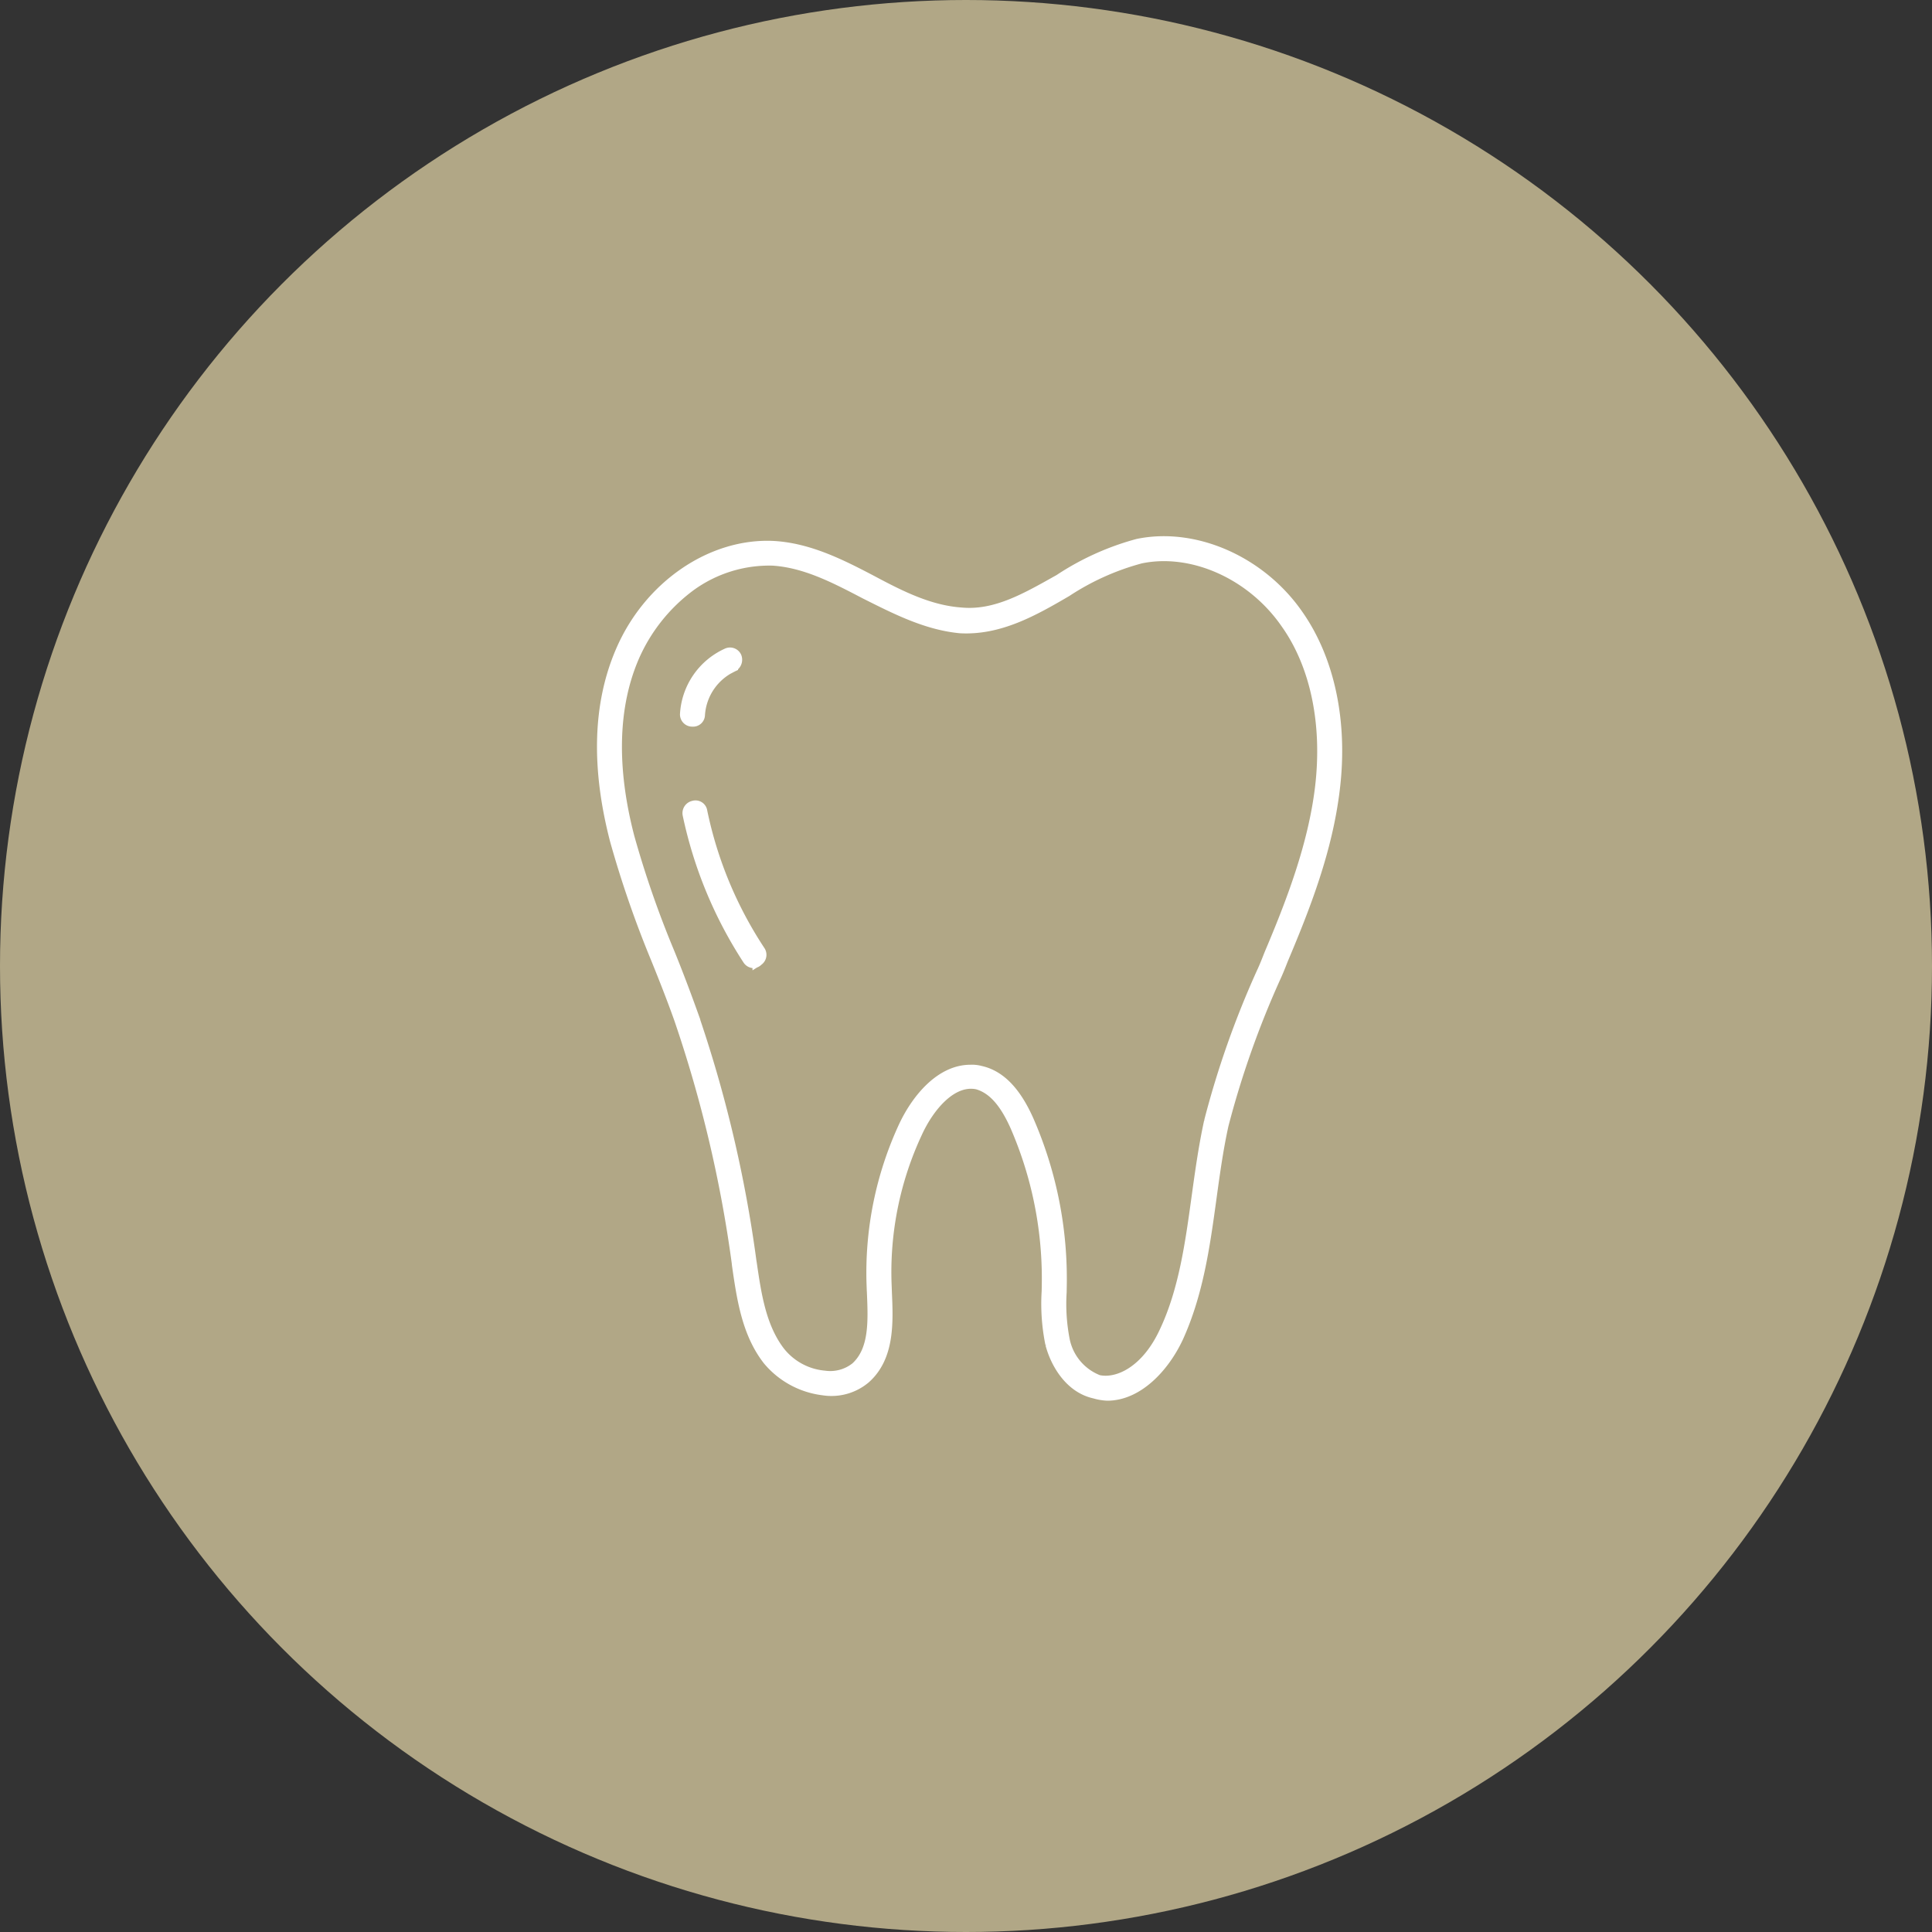
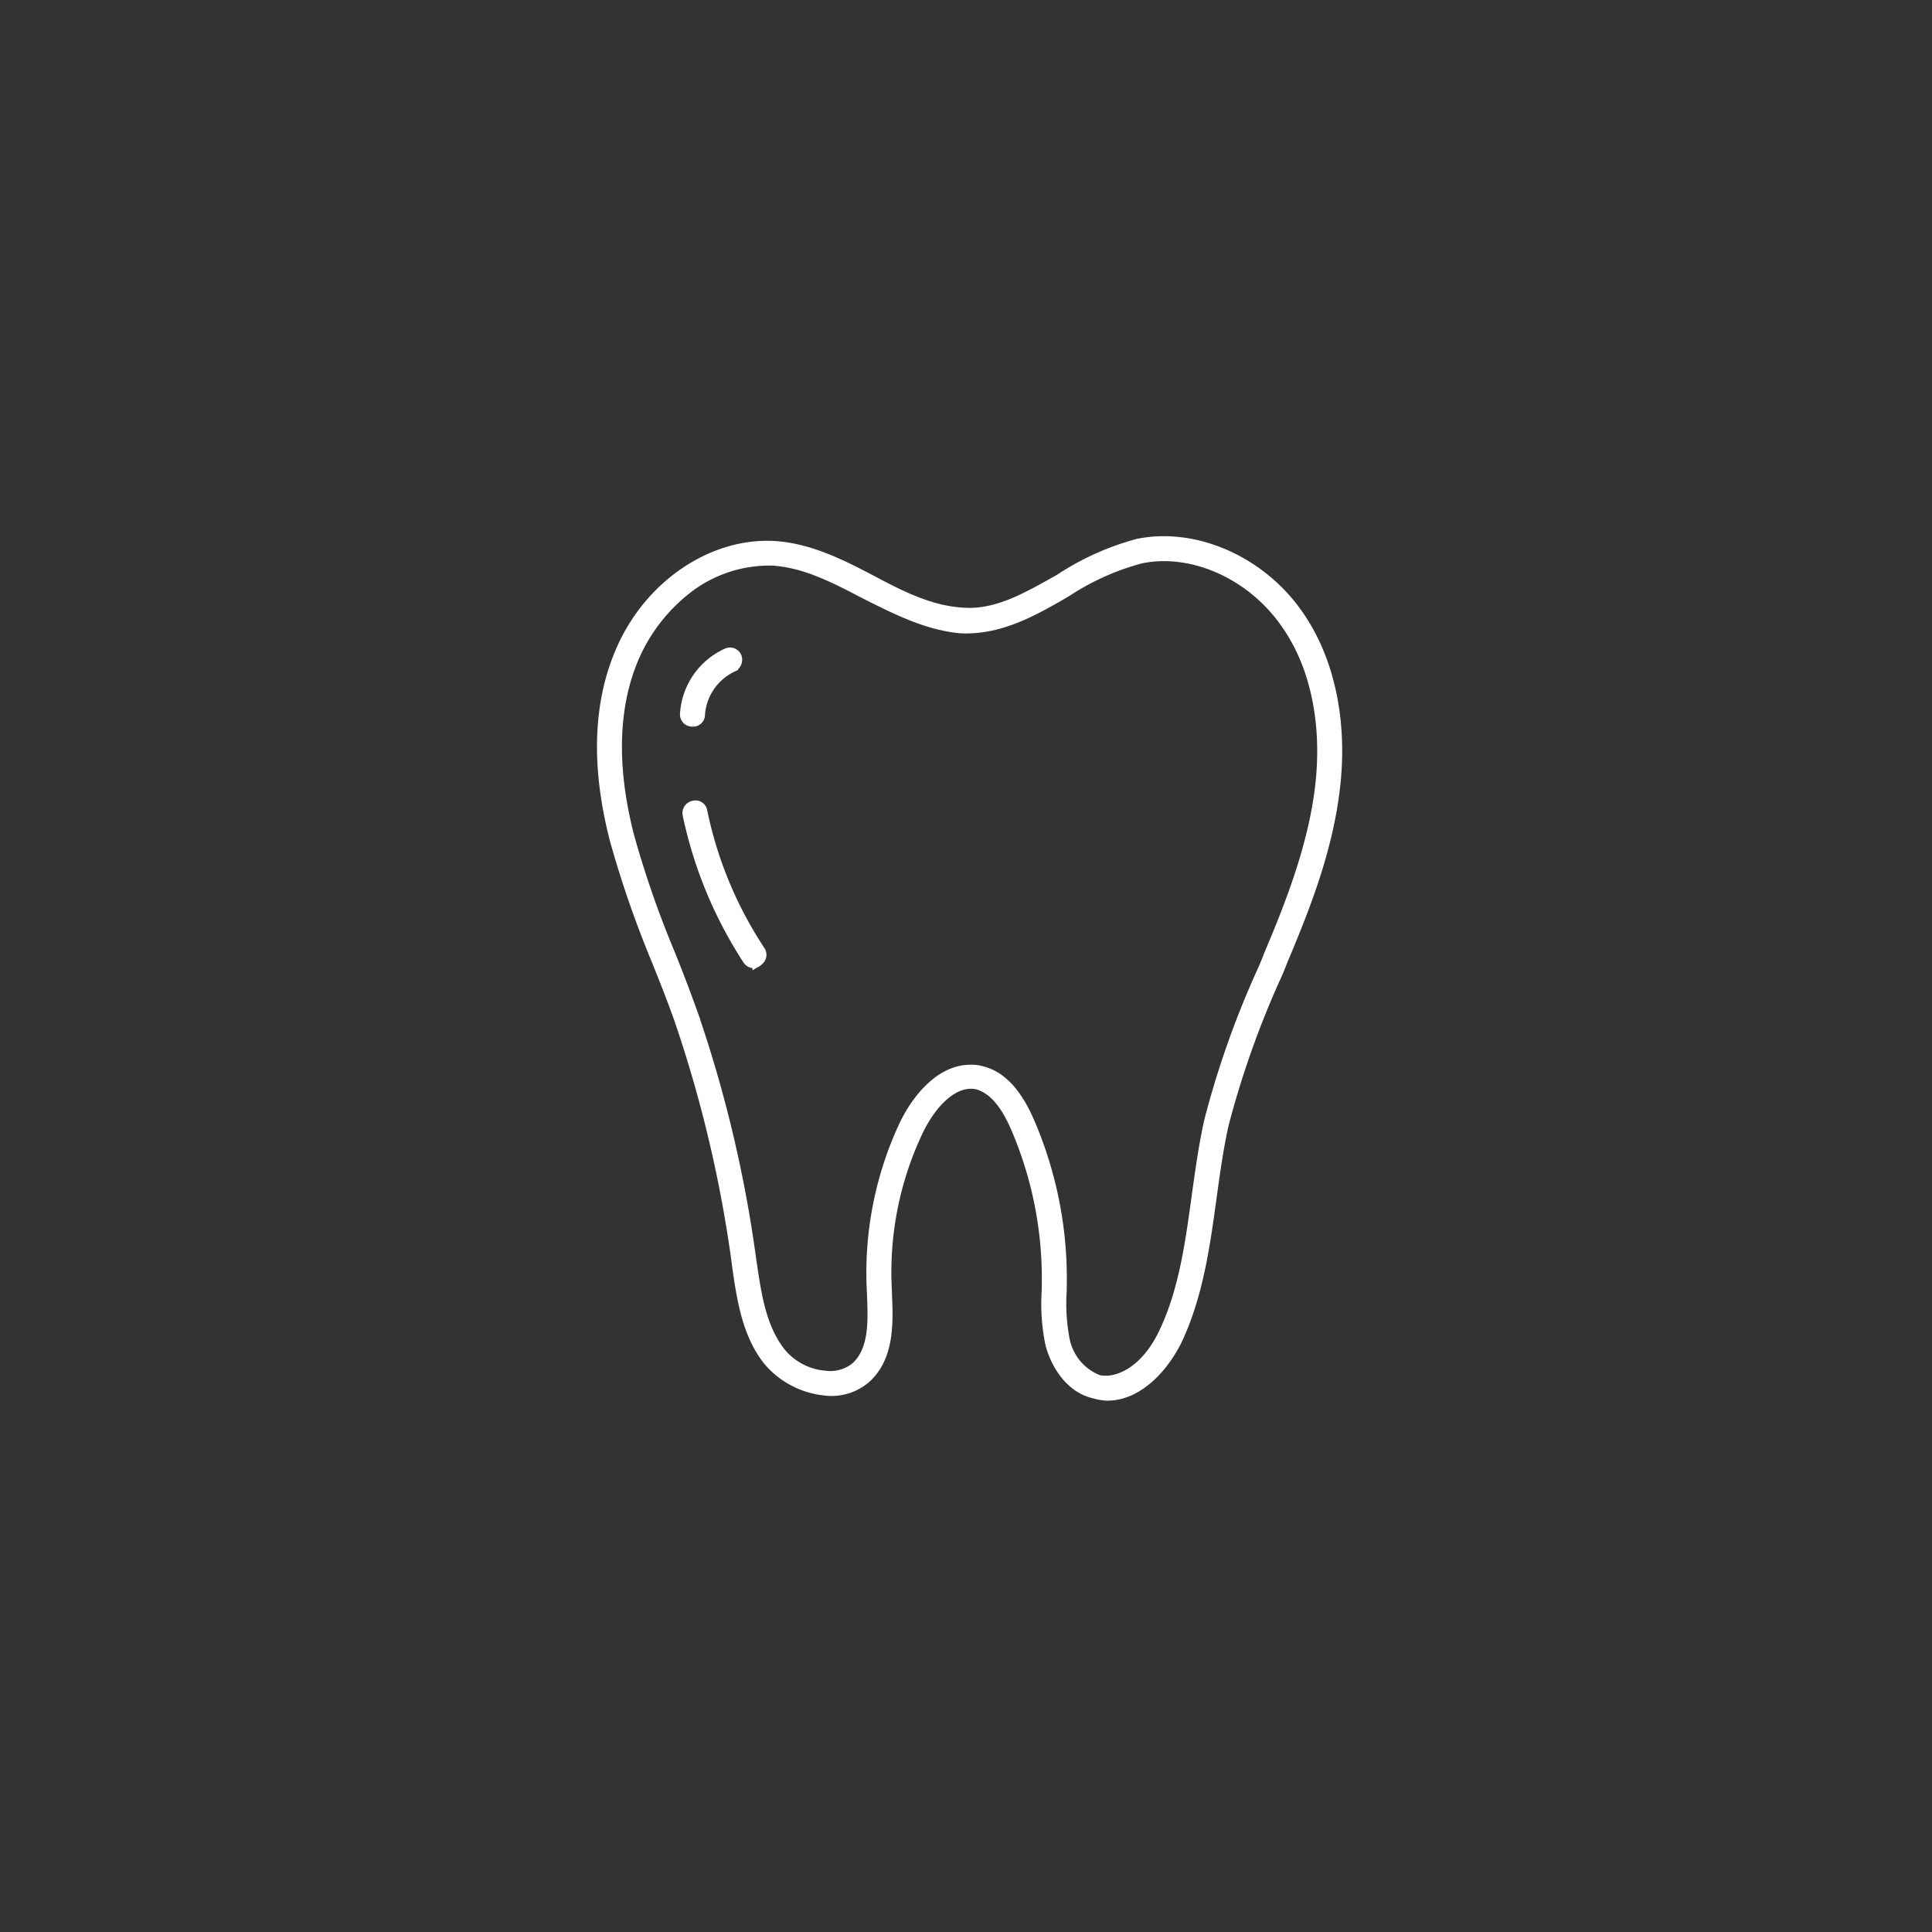
<svg xmlns="http://www.w3.org/2000/svg" id="icn__medical01.svg" width="180" height="180" viewBox="0 0 180 180">
  <rect x="0" y="0" width="180" height="180" fill="#333333" stroke="none" />
  <defs>
    <style>
      .cls-1 {
        fill: #b1a786;
      }

      .cls-2 {
        fill: #fff;
        stroke: #fff;
        stroke-width: 1px;
        fill-rule: evenodd;
      }
    </style>
  </defs>
-   <circle id="楕円形_7" data-name="楕円形 7" class="cls-1" cx="90" cy="90" r="90" />
-   <path id="シェイプ_986" data-name="シェイプ 986" class="cls-2" d="M484.332,11767.5c-0.676,5.7-2.754,11-4.824,15.9-0.235.6-.472,1.2-0.709,1.7a85.946,85.946,0,0,0-4.834,13.7c-0.508,2.3-.833,4.7-1.148,7-0.593,4.3-1.206,8.7-3.067,12.8-1.308,2.8-3.768,5.4-6.586,5.4a4.92,4.92,0,0,1-1.176-.2c-2.308-.5-3.632-2.8-4.1-4.6a18.7,18.7,0,0,1-.339-4.9c0.007-.3.015-0.7,0.016-1.1a35.621,35.621,0,0,0-2.961-14.3c-1.03-2.3-2.155-3.5-3.542-3.9-2.386-.5-4.518,2.1-5.619,4.5a30.7,30.7,0,0,0-2.873,14.2c0.008,0.2.017,0.4,0.026,0.7,0.123,2.8.262,6-1.968,8a4.881,4.881,0,0,1-3.93,1.1,7.925,7.925,0,0,1-5.142-2.8c-1.944-2.5-2.408-5.7-2.857-8.8l-0.033-.3a119.533,119.533,0,0,0-5.375-22.7c-0.675-1.9-1.428-3.8-2.156-5.6a97.773,97.773,0,0,1-3.806-11c-1.766-6.8-1.595-12.7.509-17.6,2.6-6.1,8.461-10.1,14.258-9.8,3.292,0.2,6.252,1.7,9.116,3.2,2.8,1.5,5.446,2.8,8.351,3,3.236,0.3,6.105-1.4,9.142-3.1a25.009,25.009,0,0,1,7.3-3.3c5.331-1.1,11.47,1.6,14.928,6.6C483.872,11755.5,485.08,11761.3,484.332,11767.5Zm-4.494-15.4c-3.163-4.6-8.74-7.1-13.563-6.1a23.666,23.666,0,0,0-6.908,3.1c-3.077,1.8-6.259,3.6-9.9,3.4-3.181-.3-6.074-1.8-8.872-3.2-2.866-1.5-5.572-2.9-8.581-3.1a12.5,12.5,0,0,0-7.711,2.4,16.352,16.352,0,0,0-5.248,6.6c-1.986,4.6-2.135,10.3-.444,16.8a93.2,93.2,0,0,0,3.755,10.8c0.733,1.8,1.49,3.8,2.172,5.7a119.522,119.522,0,0,1,5.438,23l0.033,0.2c0.424,2.9.863,5.9,2.595,8.2a5.985,5.985,0,0,0,4.217,2.3,3.827,3.827,0,0,0,2.924-.8c1.755-1.6,1.636-4.3,1.521-7q-0.013-.3-0.026-0.6a32.434,32.434,0,0,1,3-14.9c1.232-2.6,3.447-5.2,6.17-5.2a3.033,3.033,0,0,1,.937.1c1.813,0.4,3.276,1.9,4.474,4.6a36.824,36.824,0,0,1,3.073,14.8c0,0.4-.009.8-0.016,1.2a17.5,17.5,0,0,0,.3,4.5,5.1,5.1,0,0,0,3.146,3.7c1.783,0.4,4.49-.8,6.223-4.6,1.779-3.8,2.379-8.2,2.959-12.4,0.318-2.3.647-4.7,1.168-7.1a85.407,85.407,0,0,1,4.9-13.9c0.237-.5.473-1.1,0.708-1.7,2.035-4.8,4.076-10.1,4.731-15.5C483.723,11761.5,482.6,11756,479.838,11752.1Zm-49.229,31.4a0.627,0.627,0,0,1-.364.2,0.649,0.649,0,0,1-.555-0.3,39.73,39.73,0,0,1-5.591-13.5,0.673,0.673,0,0,1,.517-0.8,0.607,0.607,0,0,1,.783.5,37.264,37.264,0,0,0,5.4,13A0.641,0.641,0,0,1,430.609,11783.5Zm-2.347-27.4a5.35,5.35,0,0,0-3.081,4.5,0.608,0.608,0,0,1-.662.6h-0.032a0.639,0.639,0,0,1-.632-0.7,6.619,6.619,0,0,1,3.862-5.6,0.639,0.639,0,0,1,.878.3A0.718,0.718,0,0,1,428.262,11756.1Z" transform="translate(-360 -11694)" />
+   <path id="シェイプ_986" data-name="シェイプ 986" class="cls-2" d="M484.332,11767.5c-0.676,5.7-2.754,11-4.824,15.9-0.235.6-.472,1.2-0.709,1.7a85.946,85.946,0,0,0-4.834,13.7c-0.508,2.3-.833,4.7-1.148,7-0.593,4.3-1.206,8.7-3.067,12.8-1.308,2.8-3.768,5.4-6.586,5.4a4.92,4.92,0,0,1-1.176-.2c-2.308-.5-3.632-2.8-4.1-4.6a18.7,18.7,0,0,1-.339-4.9c0.007-.3.015-0.7,0.016-1.1a35.621,35.621,0,0,0-2.961-14.3c-1.03-2.3-2.155-3.5-3.542-3.9-2.386-.5-4.518,2.1-5.619,4.5a30.7,30.7,0,0,0-2.873,14.2c0.008,0.2.017,0.4,0.026,0.7,0.123,2.8.262,6-1.968,8a4.881,4.881,0,0,1-3.93,1.1,7.925,7.925,0,0,1-5.142-2.8c-1.944-2.5-2.408-5.7-2.857-8.8l-0.033-.3a119.533,119.533,0,0,0-5.375-22.7c-0.675-1.9-1.428-3.8-2.156-5.6a97.773,97.773,0,0,1-3.806-11c-1.766-6.8-1.595-12.7.509-17.6,2.6-6.1,8.461-10.1,14.258-9.8,3.292,0.2,6.252,1.7,9.116,3.2,2.8,1.5,5.446,2.8,8.351,3,3.236,0.3,6.105-1.4,9.142-3.1a25.009,25.009,0,0,1,7.3-3.3c5.331-1.1,11.47,1.6,14.928,6.6C483.872,11755.5,485.08,11761.3,484.332,11767.5Zm-4.494-15.4c-3.163-4.6-8.74-7.1-13.563-6.1a23.666,23.666,0,0,0-6.908,3.1c-3.077,1.8-6.259,3.6-9.9,3.4-3.181-.3-6.074-1.8-8.872-3.2-2.866-1.5-5.572-2.9-8.581-3.1a12.5,12.5,0,0,0-7.711,2.4,16.352,16.352,0,0,0-5.248,6.6c-1.986,4.6-2.135,10.3-.444,16.8a93.2,93.2,0,0,0,3.755,10.8c0.733,1.8,1.49,3.8,2.172,5.7a119.522,119.522,0,0,1,5.438,23l0.033,0.2c0.424,2.9.863,5.9,2.595,8.2a5.985,5.985,0,0,0,4.217,2.3,3.827,3.827,0,0,0,2.924-.8c1.755-1.6,1.636-4.3,1.521-7q-0.013-.3-0.026-0.6a32.434,32.434,0,0,1,3-14.9c1.232-2.6,3.447-5.2,6.17-5.2a3.033,3.033,0,0,1,.937.1c1.813,0.4,3.276,1.9,4.474,4.6a36.824,36.824,0,0,1,3.073,14.8c0,0.4-.009.8-0.016,1.2a17.5,17.5,0,0,0,.3,4.5,5.1,5.1,0,0,0,3.146,3.7c1.783,0.4,4.49-.8,6.223-4.6,1.779-3.8,2.379-8.2,2.959-12.4,0.318-2.3.647-4.7,1.168-7.1a85.407,85.407,0,0,1,4.9-13.9c0.237-.5.473-1.1,0.708-1.7,2.035-4.8,4.076-10.1,4.731-15.5C483.723,11761.5,482.6,11756,479.838,11752.1Zm-49.229,31.4a0.627,0.627,0,0,1-.364.2,0.649,0.649,0,0,1-.555-0.3,39.73,39.73,0,0,1-5.591-13.5,0.673,0.673,0,0,1,.517-0.8,0.607,0.607,0,0,1,.783.5,37.264,37.264,0,0,0,5.4,13A0.641,0.641,0,0,1,430.609,11783.5Zm-2.347-27.4a5.35,5.35,0,0,0-3.081,4.5,0.608,0.608,0,0,1-.662.6h-0.032a0.639,0.639,0,0,1-.632-0.7,6.619,6.619,0,0,1,3.862-5.6,0.639,0.639,0,0,1,.878.3A0.718,0.718,0,0,1,428.262,11756.1" transform="translate(-360 -11694)" />
</svg>